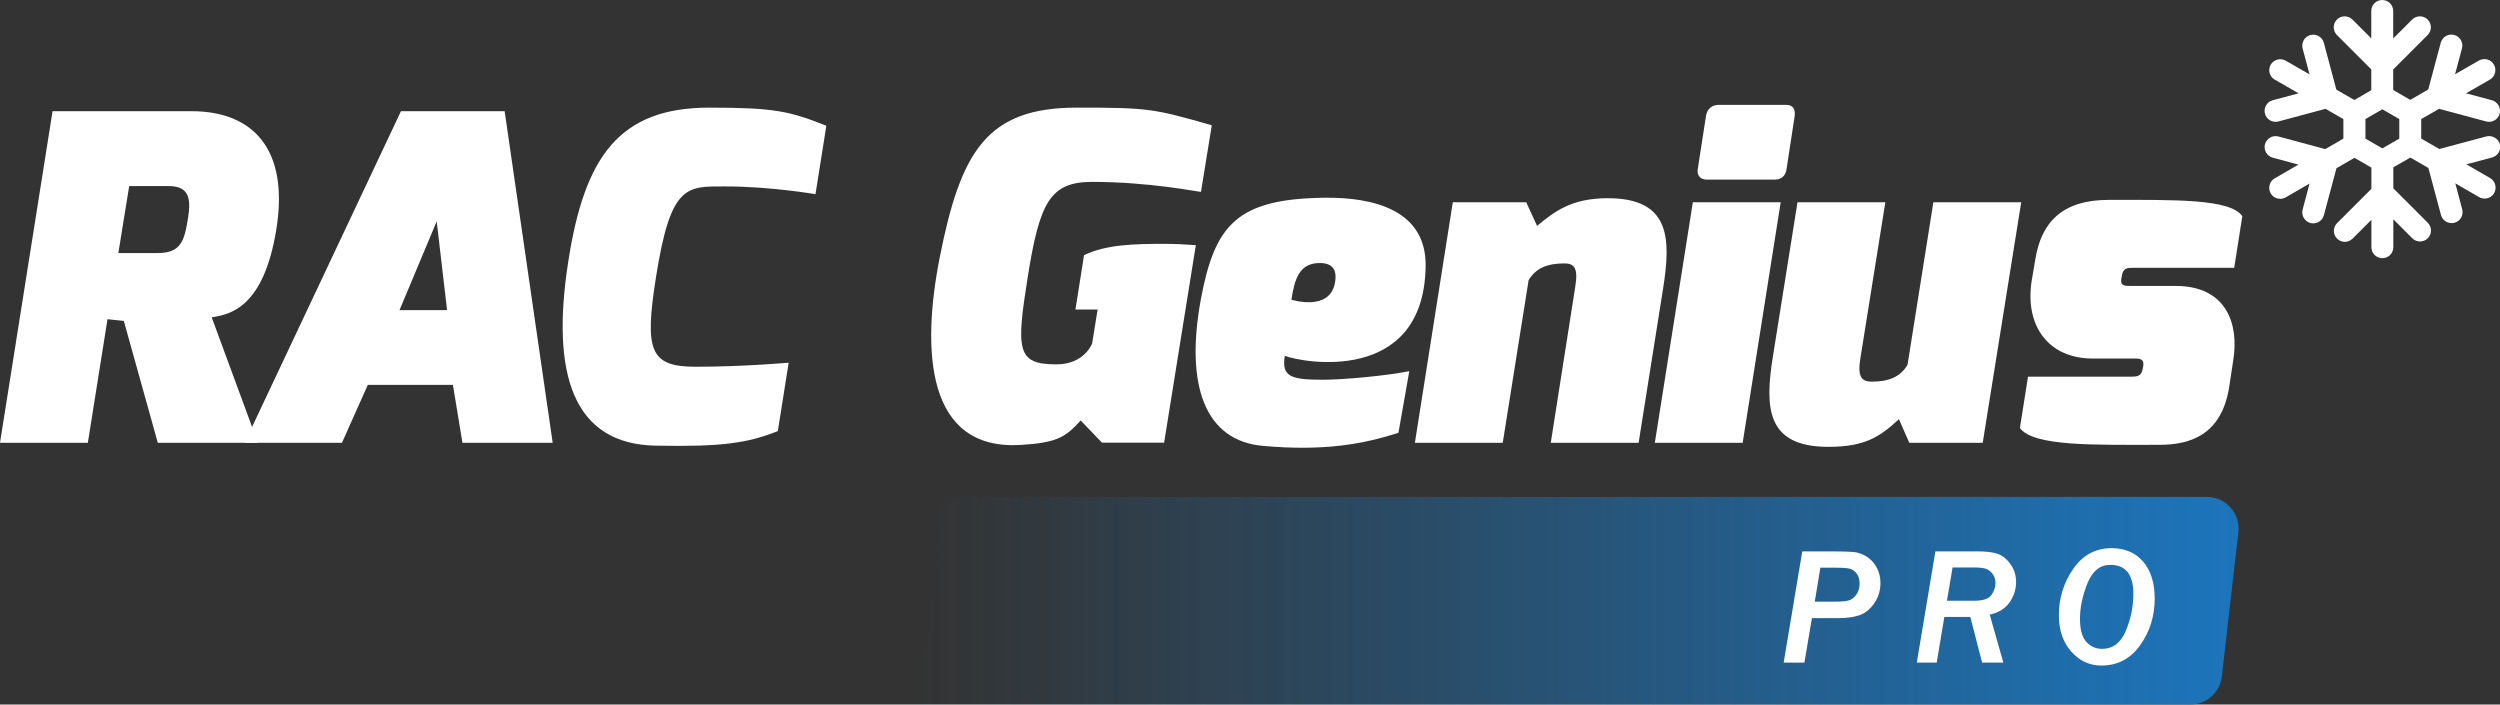
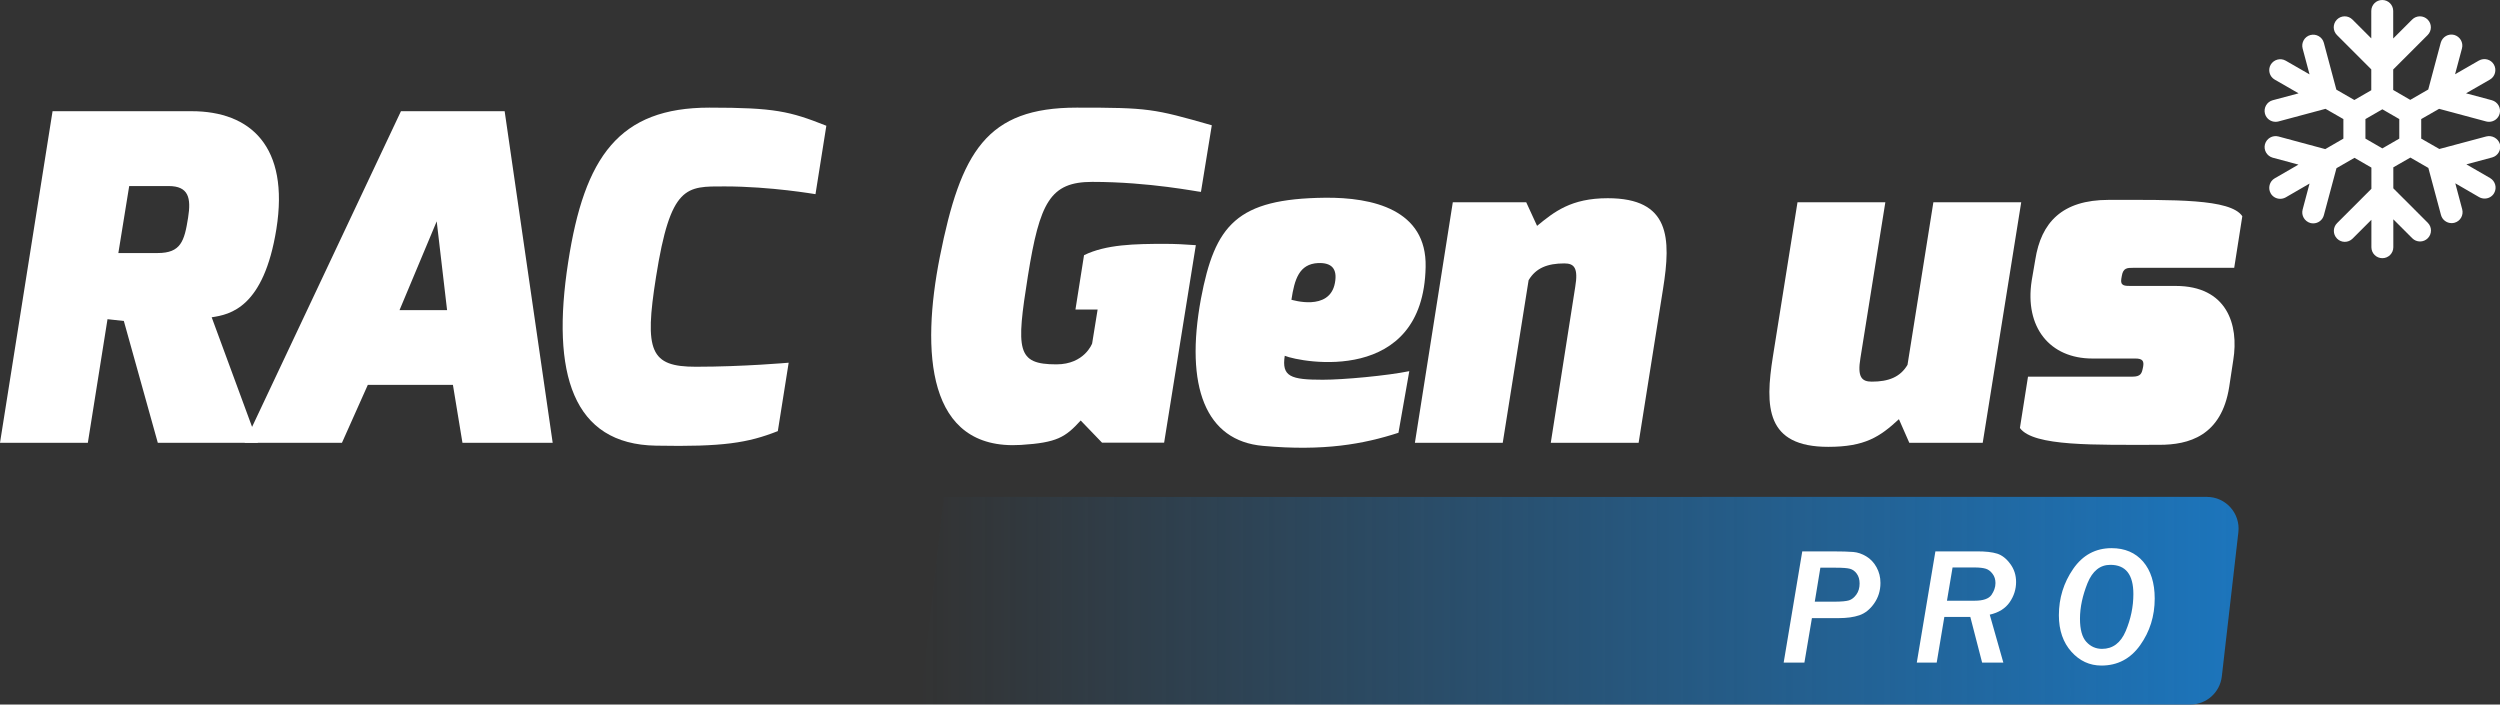
<svg xmlns="http://www.w3.org/2000/svg" version="1.1" x="0px" y="0px" viewBox="0 0 209.75 59.11" style="enable-background:new 0 0 209.75 59.11;" xml:space="preserve">
  <rect x="0" y="0" width="209.75" height="59.11" fill="#333333" stroke="none" />
  <style type="text/css">
	.st0{fill:url(#SVGID_1_);}
	.st1{fill:#FFFFFF;}
</style>
  <g id="PRINT">
</g>
  <g id="Livello_3">
</g>
  <g id="Livello_2">
    <g>
      <linearGradient id="SVGID_1_" gradientUnits="userSpaceOnUse" x1="77.185" y1="50.401" x2="187.808" y2="50.401">
        <stop offset="0" style="stop-color:#1C75BC;stop-opacity:0" />
        <stop offset="1" style="stop-color:#1C75BC" />
      </linearGradient>
      <path class="st0" d="M77.19,59.11h106.58c1.35,0,2.48-1.01,2.64-2.35l1.39-12.11c0.18-1.57-1.05-2.96-2.64-2.96H79.19L77.19,59.11    z" />
      <g>
        <path class="st1" d="M151.39,55.59h-1.74l1.56-9.33h2.5c0.81,0,1.4,0.02,1.78,0.05s0.74,0.16,1.09,0.37s0.64,0.51,0.86,0.91     s0.33,0.83,0.33,1.32c0,0.65-0.18,1.22-0.53,1.72c-0.35,0.5-0.77,0.83-1.24,0.99c-0.47,0.16-1.05,0.24-1.73,0.24h-2.25     L151.39,55.59z M152.73,47.62l-0.47,2.86h1.65c0.58,0,0.99-0.04,1.22-0.11s0.44-0.24,0.62-0.49s0.27-0.56,0.27-0.92     c0-0.34-0.08-0.61-0.24-0.83s-0.35-0.35-0.57-0.41s-0.61-0.09-1.18-0.09H152.73z" />
        <path class="st1" d="M168.08,55.59h-1.78l-0.99-3.83h-2.18l-0.64,3.83h-1.67l1.56-9.33h3.51c0.7,0,1.26,0.06,1.67,0.19     s0.78,0.42,1.1,0.86c0.33,0.44,0.49,0.95,0.49,1.52c0,0.61-0.18,1.18-0.54,1.7s-0.92,0.87-1.67,1.04L168.08,55.59z M163.35,50.4     h2.32c0.71,0,1.18-0.16,1.41-0.48c0.22-0.32,0.34-0.65,0.34-1c0-0.3-0.08-0.56-0.24-0.77c-0.16-0.21-0.34-0.36-0.56-0.43     s-0.54-0.11-0.96-0.11h-1.84L163.35,50.4z" />
        <path class="st1" d="M172.74,51.62c0-1.43,0.4-2.73,1.2-3.89s1.88-1.74,3.22-1.74c1.12,0,2,0.38,2.65,1.13     c0.64,0.75,0.97,1.78,0.97,3.1c0,1.47-0.41,2.77-1.22,3.91s-1.9,1.71-3.25,1.71c-0.99,0-1.83-0.39-2.52-1.16     S172.74,52.89,172.74,51.62z M174.51,51.91c0,0.91,0.18,1.56,0.54,1.95s0.8,0.58,1.31,0.58c0.9,0,1.57-0.5,1.99-1.5     s0.64-2.03,0.64-3.1c0-1.63-0.64-2.45-1.93-2.45c-0.86,0-1.5,0.51-1.92,1.54C174.73,49.96,174.51,50.95,174.51,51.91z" />
      </g>
      <g>
        <g>
          <path class="st1" d="M4.41,9.33h11.67c4.94,0,8.21,2.96,7.11,9.88c-1.06,6.61-3.88,7.18-5.43,7.41l3.88,10.53h-8.4l-2.85-10.22      l-1.37-0.15L7.37,37.15H0L4.41,9.33z M13.23,21.23c1.94,0,2.24-0.99,2.55-2.96c0.27-1.67,0.04-2.66-1.63-2.66h-3.31l-0.91,5.62      H13.23z" />
          <path class="st1" d="M33.64,9.33h8.7l4.03,27.82H38.8l-0.8-4.86h-7.14l-2.17,4.86h-8.17L33.64,9.33z M37.51,26.02l-0.87-7.45      l-3.12,7.45H37.51z" />
          <path class="st1" d="M59.52,9.03c5.47,0,6.73,0.3,9.81,1.52l-0.91,5.74c-0.04,0-3.72-0.65-7.64-0.65c-3.19,0-4.52-0.15-5.74,7.6      c-0.99,6.23-0.49,7.53,3.34,7.53c3.99,0,7.79-0.34,7.79-0.34l-0.91,5.74c-2.51,0.99-4.6,1.33-10.22,1.22      c-6.99-0.11-8.82-6.04-7.37-15.39C49.03,13.13,51.95,9.03,59.52,9.03z" />
          <path class="st1" d="M90.34,9.03c6.04,0,6.42,0.08,11.33,1.48l-0.91,5.59c-0.23,0-4.29-0.84-9.12-0.84      c-3.53,0-4.41,1.71-5.4,7.9c-0.99,6.23-0.95,7.41,2.39,7.41c2.36,0,3-1.75,3-1.75l0.46-2.85h-1.86l0.72-4.56      c1.86-0.91,4.29-0.95,6.8-0.95c0.8,0,1.67,0.04,2.58,0.11l-2.66,16.57h-5.21l-1.79-1.86c-1.29,1.41-1.98,1.86-5.02,2.05      c-7.94,0.49-8.36-7.87-6.8-15.77C80.61,12.71,82.78,9.03,90.34,9.03z" />
          <path class="st1" d="M111.17,16.59c3.99-0.04,8.55,0.99,8.44,5.81c-0.19,9.92-10.41,8.02-11.82,7.45      c-0.27,1.75,0.49,2.01,3.19,2.01c1.75,0,5.4-0.34,7.26-0.72l-0.91,5.17c-2.93,0.95-6.27,1.56-11.36,1.1      c-4.83-0.42-6.57-4.98-5.21-12.35C101.93,18.87,103.76,16.67,111.17,16.59z M112,23.74c0.23-1.22-0.3-1.71-1.41-1.67      c-1.6,0.08-1.98,1.37-2.24,3.08C108.36,25.14,111.55,26.17,112,23.74z" />
          <path class="st1" d="M121.89,16.97h6.16l0.91,1.98c1.44-1.18,2.85-2.32,5.93-2.32c5.24,0,5.32,3.34,4.64,7.6l-2.05,12.92h-7.37      l2.05-13.07c0.27-1.6-0.08-1.98-0.91-1.98c-1.41,0-2.39,0.38-3,1.41l-2.17,13.64h-7.37L121.89,16.97z" />
-           <path class="st1" d="M142.03,16.97h7.37l-3.19,20.18h-7.37L142.03,16.97z M143.13,9.75c0.08-0.57,0.46-0.95,1.06-0.95h5.7      c0.57,0,0.76,0.42,0.68,0.95l-0.68,4.45c-0.08,0.57-0.46,0.87-0.99,0.87h-5.7c-0.53,0-0.84-0.34-0.76-0.87L143.13,9.75z" />
          <path class="st1" d="M150.81,16.97h7.37l-2.09,13.07c-0.27,1.6,0.11,1.98,0.95,1.98c1.41,0,2.39-0.38,3-1.41l2.17-13.64h7.37      l-3.23,20.18h-6.16l-0.87-1.98c-1.6,1.48-2.85,2.32-5.93,2.32c-5.24,0-5.32-3.34-4.64-7.6L150.81,16.97z" />
          <path class="st1" d="M170.15,31.6h8.78c0.65,0,0.76-0.27,0.84-0.65l0.04-0.19c0.08-0.46-0.04-0.68-0.65-0.68h-3.61      c-3.57,0-5.7-2.62-5.09-6.54l0.3-1.75c0.49-3.12,2.24-5.02,6.16-5.02c5.43,0,10.22-0.11,11.21,1.37l-0.68,4.33h-8.48      c-0.49,0-0.84,0-0.95,0.68l-0.04,0.23c-0.11,0.61,0.3,0.61,0.76,0.61h3.8c4.29,0,5.32,3.23,4.83,6.23l-0.34,2.24      c-0.65,4.14-3.42,4.86-5.85,4.86c-5.43,0-10.57,0.15-11.71-1.41L170.15,31.6z" />
        </g>
        <path class="st1" d="M208.59,11.45l-3.93,1.05l-1.52-0.87V9.99l1.5-0.86l3.95,1.06c0.08,0.02,0.16,0.03,0.24,0.03     c0.41,0,0.78-0.27,0.89-0.68c0.13-0.49-0.16-0.99-0.65-1.13l-2.17-0.58l2-1.15c0.44-0.25,0.59-0.82,0.34-1.26     c-0.25-0.44-0.81-0.59-1.26-0.34l-2,1.15l0.58-2.17c0.13-0.49-0.16-0.99-0.65-1.13c-0.49-0.13-0.99,0.16-1.13,0.65l-1.05,3.93     l-1.51,0.87l-1.43-0.83V5.83l2.89-2.89c0.36-0.36,0.36-0.94,0-1.3c-0.36-0.36-0.94-0.36-1.3,0l-1.59,1.59V0.92     c0-0.51-0.41-0.92-0.92-0.92c-0.51,0-0.92,0.41-0.92,0.92v2.3l-1.58-1.58c-0.36-0.36-0.94-0.36-1.3,0c-0.36,0.36-0.36,0.94,0,1.3     l2.88,2.88v1.75l-1.42,0.82l-1.51-0.87l-1.05-3.93c-0.13-0.49-0.64-0.78-1.13-0.65c-0.49,0.13-0.78,0.64-0.65,1.13l0.58,2.17     l-2-1.15c-0.44-0.25-1-0.1-1.26,0.34c-0.25,0.44-0.1,1,0.34,1.25l2,1.15l-2.17,0.58c-0.49,0.13-0.78,0.64-0.65,1.13     c0.11,0.41,0.48,0.68,0.89,0.68c0.08,0,0.16-0.01,0.24-0.03l3.95-1.06l1.5,0.86l0,1.64l-1.52,0.88l-3.93-1.06     c-0.49-0.13-0.99,0.16-1.13,0.65c-0.13,0.49,0.16,0.99,0.65,1.13l2.16,0.58l-1.99,1.15c-0.44,0.25-0.59,0.82-0.34,1.26     c0.17,0.3,0.48,0.46,0.8,0.46c0.16,0,0.31-0.04,0.46-0.12l2-1.16l-0.58,2.18c-0.13,0.49,0.16,0.99,0.65,1.13     c0.08,0.02,0.16,0.03,0.24,0.03c0.41,0,0.78-0.27,0.89-0.68l1.06-3.95l1.51-0.87l1.42,0.82v1.78l-2.88,2.88     c-0.36,0.36-0.36,0.94,0,1.3c0.18,0.18,0.41,0.27,0.65,0.27c0.23,0,0.47-0.09,0.65-0.27l1.58-1.58v2.3     c0,0.51,0.41,0.92,0.92,0.92c0.51,0,0.92-0.41,0.92-0.92V18.4l1.59,1.59c0.18,0.18,0.41,0.27,0.65,0.27     c0.24,0,0.47-0.09,0.65-0.27c0.36-0.36,0.36-0.94,0-1.3l-2.89-2.89v-1.76l1.43-0.82l1.51,0.87l1.06,3.95     c0.11,0.41,0.48,0.68,0.89,0.68c0.08,0,0.16-0.01,0.24-0.03c0.49-0.13,0.78-0.63,0.65-1.13l-0.58-2.18l2,1.16     c0.14,0.08,0.3,0.12,0.46,0.12c0.32,0,0.63-0.16,0.8-0.46c0.25-0.44,0.1-1-0.34-1.26l-1.99-1.15l2.16-0.58     c0.49-0.13,0.78-0.64,0.65-1.13C209.59,11.61,209.08,11.32,208.59,11.45L208.59,11.45z M201.3,11.63l-1.42,0.82l-1.42-0.82     l0-1.64l1.42-0.82l1.42,0.82V11.63z M201.3,11.63" />
      </g>
    </g>
  </g>
</svg>